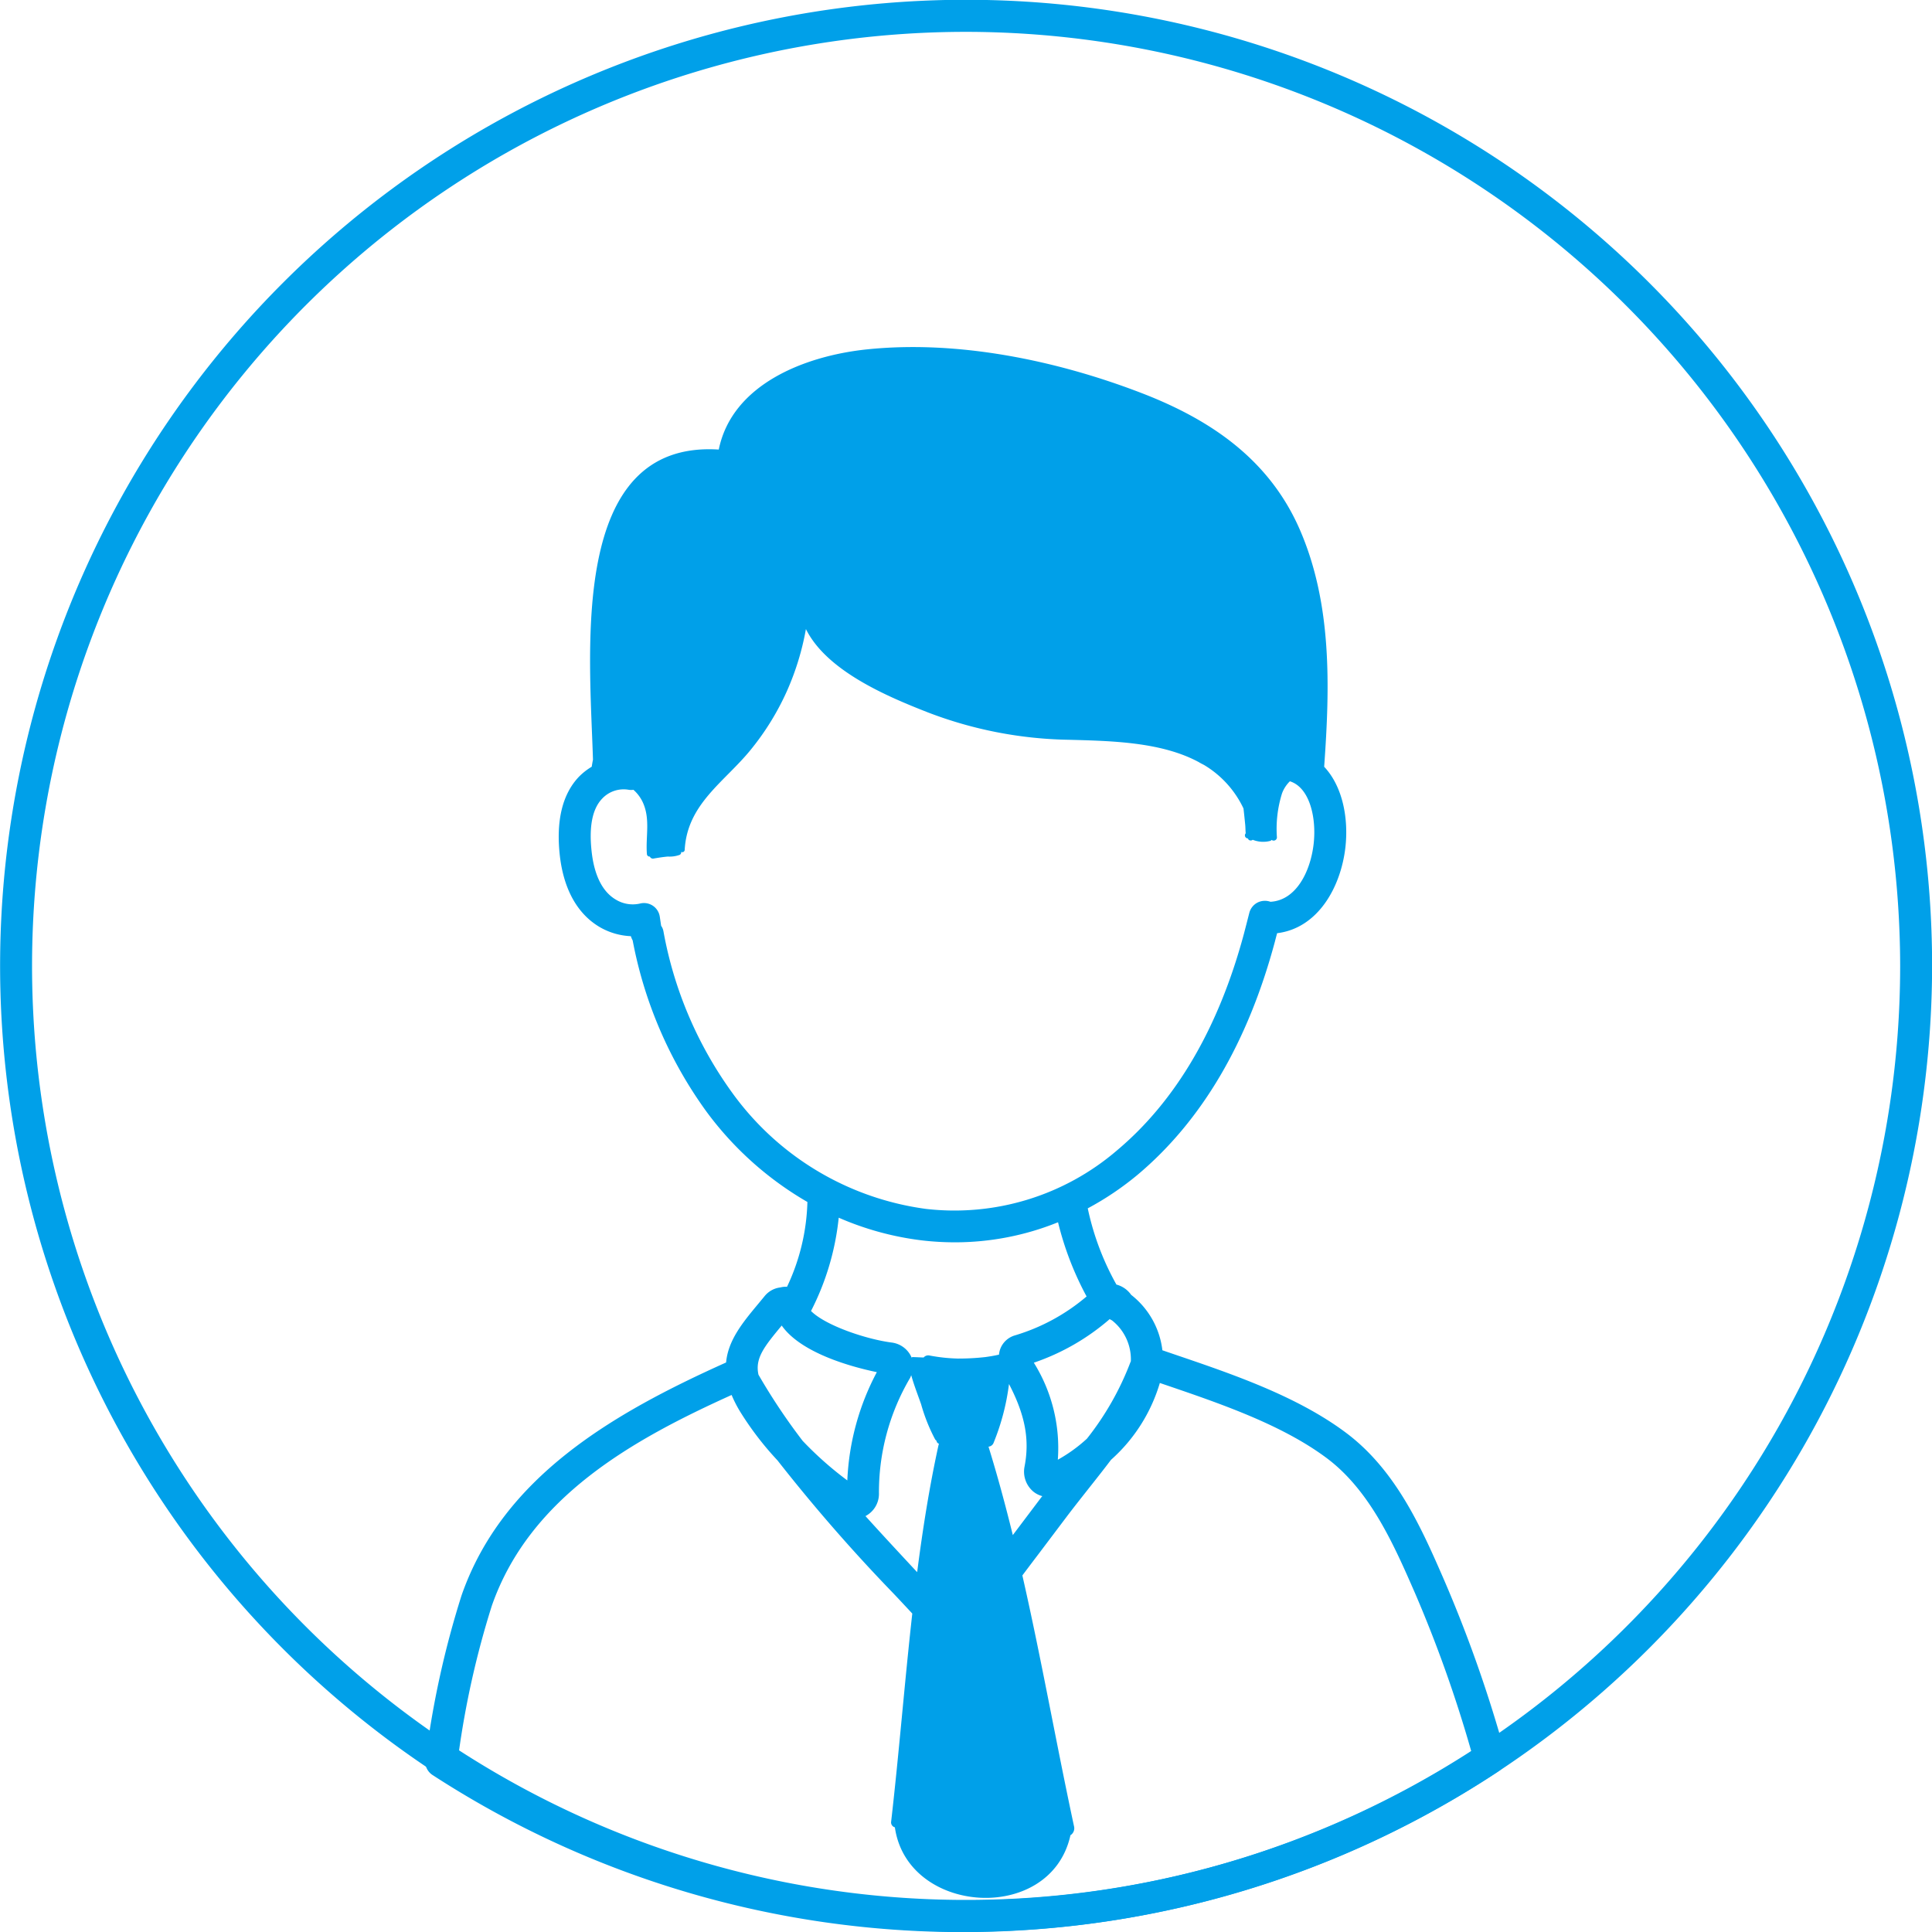
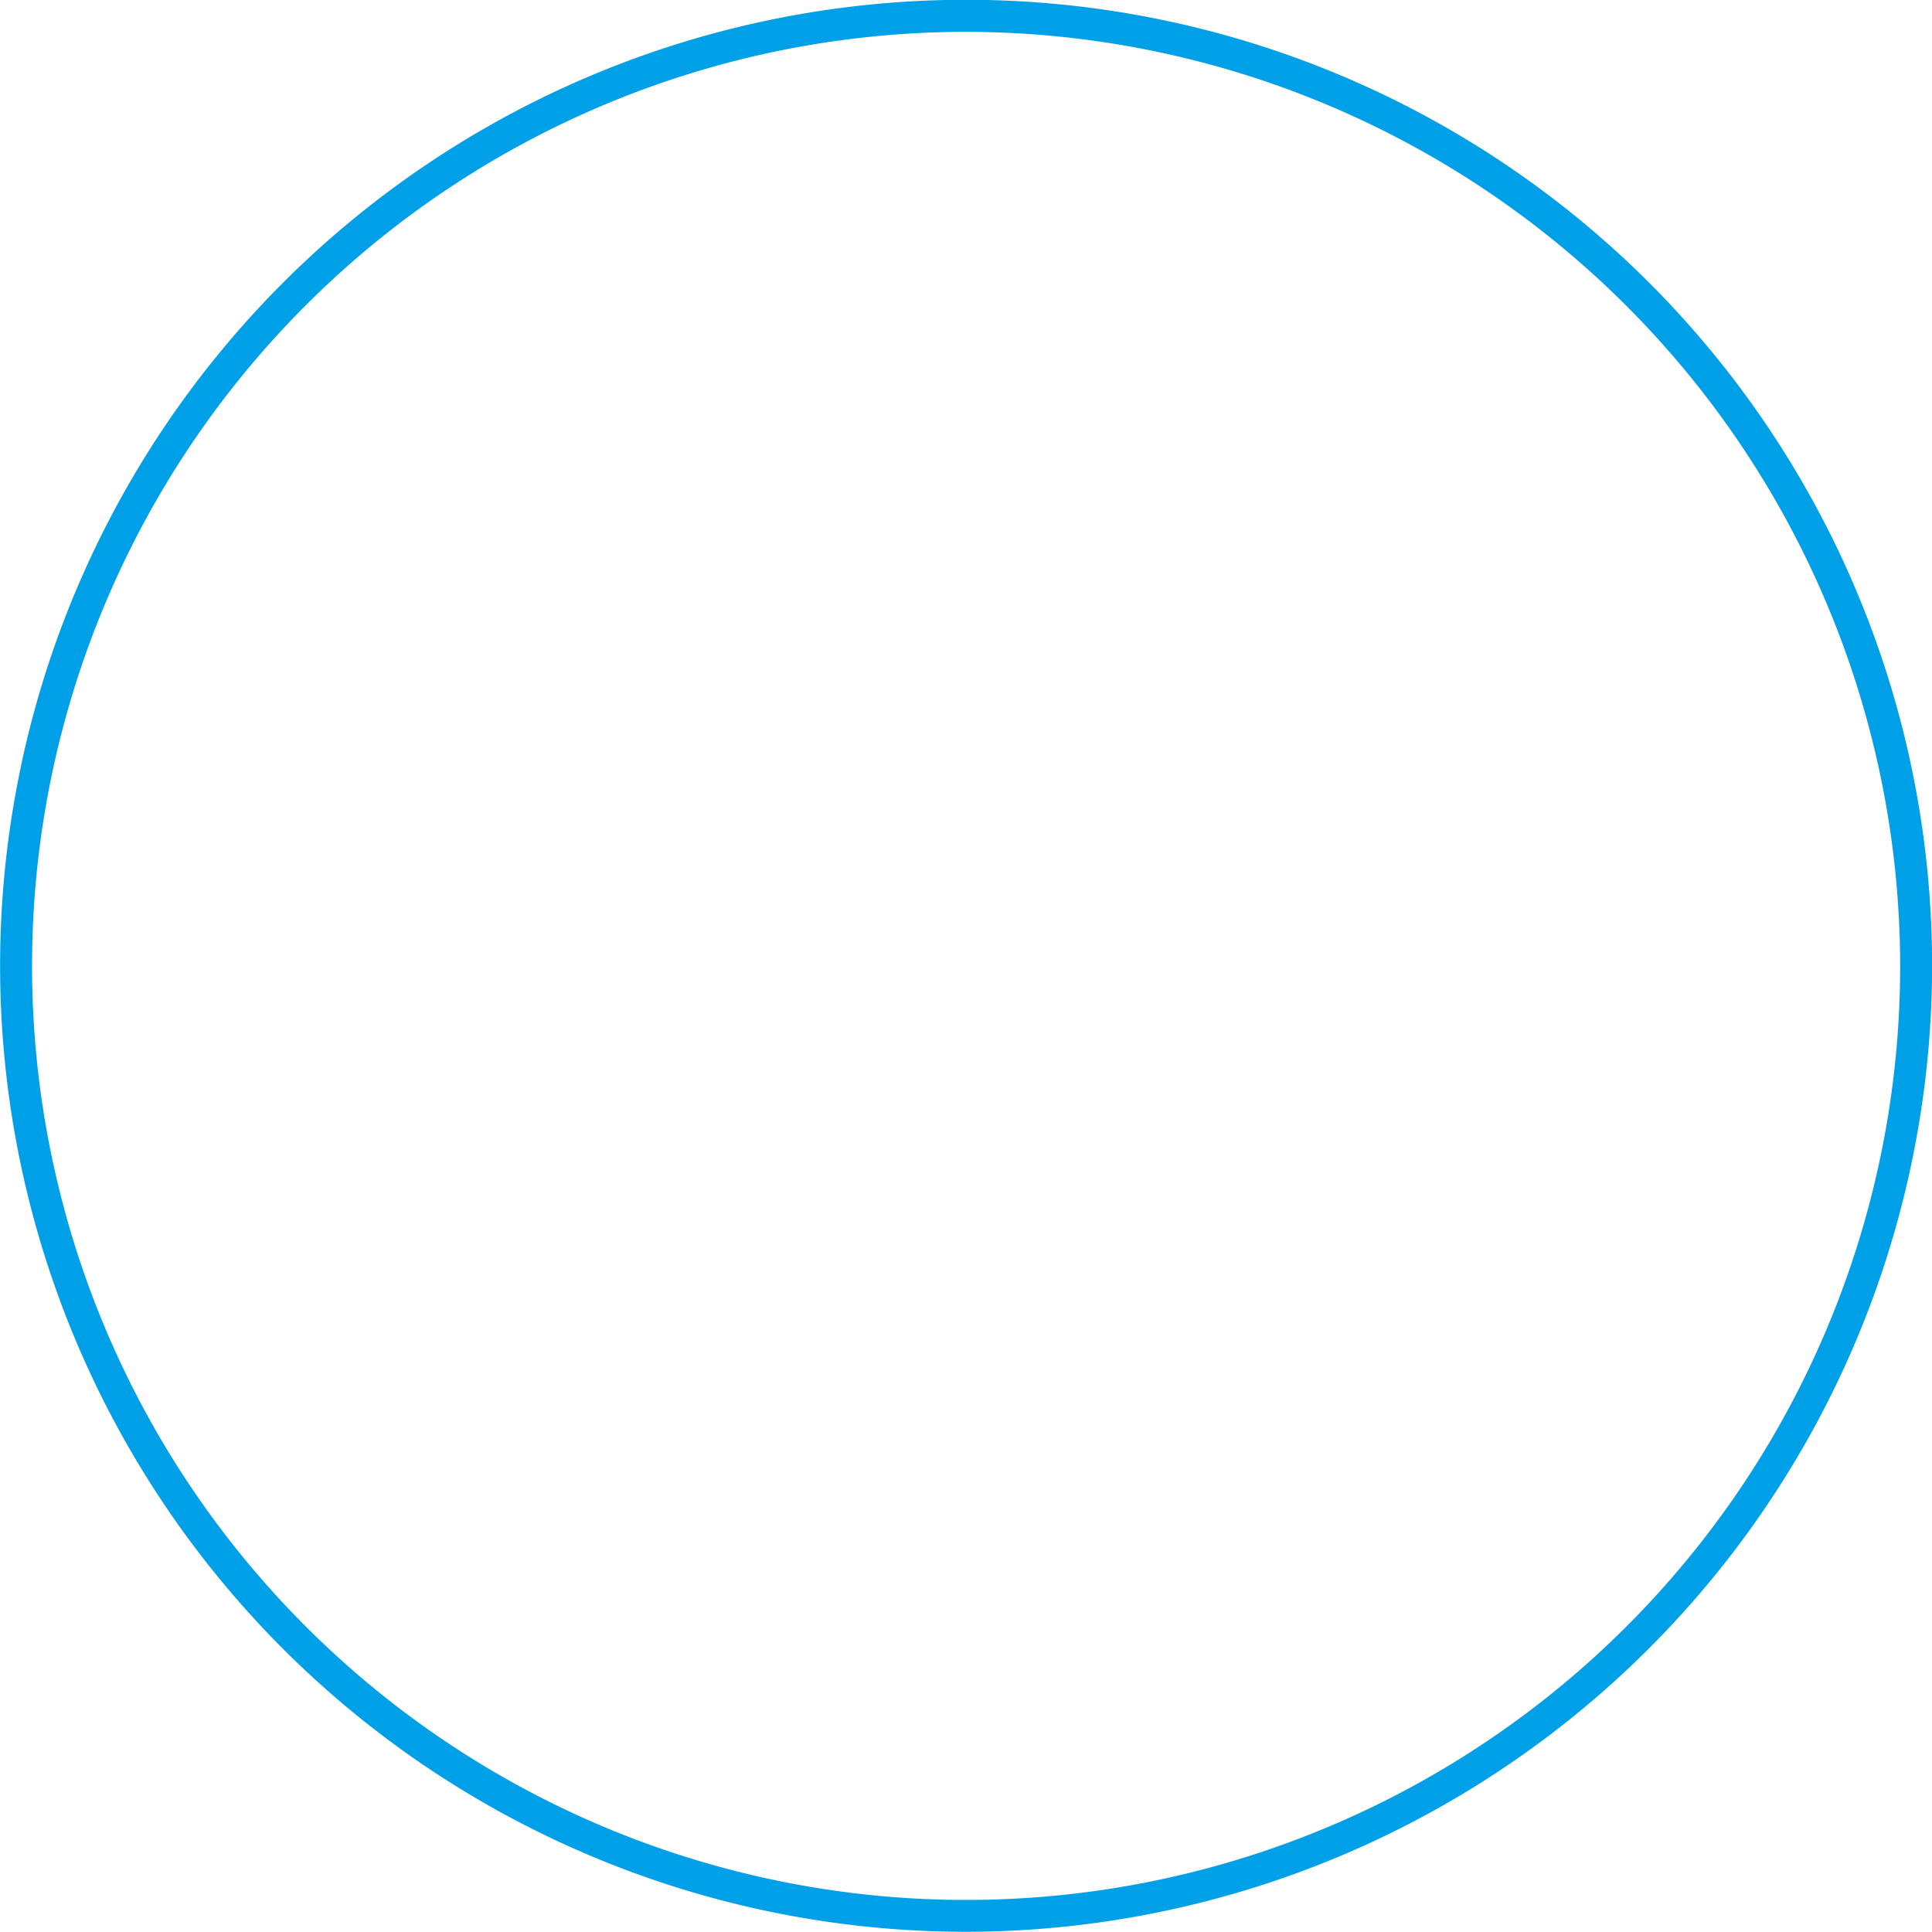
<svg xmlns="http://www.w3.org/2000/svg" id="_02.Product_01_NavicatMonitor_07_manager_blue.svg" data-name="02.Product_01_NavicatMonitor_07_manager_blue.svg" width="182" height="182" viewBox="0 0 182 182">
  <defs>
    <style>
      .cls-1 {
        fill: #00a0e9;
        fill-rule: evenodd;
      }
    </style>
  </defs>
-   <path class="cls-1" d="M3016.79,7998.2a125.566,125.566,0,0,0-5.73-16.31c-2.12-4.87-4.53-10.39-9.29-13.94-4.62-3.45-10.72-5.52-16.1-7.35l-1.17-.4a7.775,7.775,0,0,0-2.9-5.19c-0.01-.01-0.03-0.02-0.04-0.03a2.456,2.456,0,0,0-1.39-.97,25.407,25.407,0,0,1-2.7-7.18,28.008,28.008,0,0,0,4.68-3.15c6.04-5.07,10.39-12.45,12.94-21.94,0.07-.27.14-0.55,0.22-0.83,3.85-.47,6-4.34,6.43-8.08,0.31-2.75-.26-5.75-2-7.6,0.54-7.52.76-15.38-2.33-22.42-2.87-6.52-8.33-10.26-14.84-12.77-8.01-3.09-17.36-5.03-25.97-4.12-5.73.61-12.63,3.25-13.89,9.43-14.2-.9-12.15,19.09-11.85,29.22-0.05.22-.08,0.44-0.12,0.66a5.971,5.971,0,0,0-1.23.97c-1.56,1.66-2.15,4.19-1.76,7.51,0.38,3.12,1.67,5.4,3.74,6.62a6.369,6.369,0,0,0,2.94.86,2,2,0,0,0,.17.4,40.115,40.115,0,0,0,6.96,16.14,31.219,31.219,0,0,0,9.5,8.5,19.838,19.838,0,0,1-1.92,7.99,1.844,1.844,0,0,0-.62.06,2.239,2.239,0,0,0-1.5.83l-0.62.75c-1.43,1.72-2.81,3.39-3,5.49-10.66,4.79-21.03,10.78-24.92,21.94a87.229,87.229,0,0,0-3.31,14.82l-0.1.59a1.528,1.528,0,0,0,.66,1.5,91.665,91.665,0,0,0,100.45-.35A1.491,1.491,0,0,0,3016.79,7998.2Zm-55.46-17.17c-1.6-1.72-3.21-3.45-4.8-5.21a2.365,2.365,0,0,0,1.27-2.05,21.193,21.193,0,0,1,2.93-10.96c0.05-.09.07-0.17,0.11-0.26,0.26,0.93.61,1.82,0.93,2.73a16.687,16.687,0,0,0,1.32,3.31,0.535,0.535,0,0,0,.13.13,0.31,0.31,0,0,0,.16.25,0.351,0.351,0,0,0,.08.05,0.433,0.433,0,0,0-.05.12c-0.86,3.92-1.49,7.93-2.01,11.96A0.462,0.462,0,0,0,2961.33,7981.03Zm3.9-20.05a16.27,16.27,0,0,1-2.68-.29,0.567,0.567,0,0,0-.54.19c-0.33-.01-0.67-0.03-1.01-0.04a0.173,0.173,0,0,0-.13.05,0.938,0.938,0,0,0-.06-0.15,2.36,2.36,0,0,0-1.82-1.27c-2.38-.31-6.21-1.59-7.59-2.97a24.783,24.783,0,0,0,2.61-8.79,27.981,27.981,0,0,0,7.85,2.14,27.155,27.155,0,0,0,3.11.18,25.9,25.9,0,0,0,9.7-1.89,29.3,29.3,0,0,0,2.69,6.99,18.625,18.625,0,0,1-6.76,3.67,2.1,2.1,0,0,0-1.33,1.17,2.007,2.007,0,0,0-.16.64c-0.43.1-.86,0.17-1.29,0.23A22.6,22.6,0,0,1,2965.23,7960.98Zm2.89,8.3a0.571,0.571,0,0,0,.49-0.39,21.771,21.771,0,0,0,1.44-5.51c1.53,2.93,1.96,5.26,1.46,7.8a2.454,2.454,0,0,0,.83,2.33,2.208,2.208,0,0,0,.85.43c-0.06.07-.12,0.14-0.17,0.21l-2.61,3.46C2969.72,7974.81,2968.97,7972.02,2968.12,7969.28Zm11.42-12.02a0.878,0.878,0,0,0,.21.12,0.01,0.01,0,0,0,.01.01,4.673,4.673,0,0,1,1.77,3.84c-0.01.04-.04,0.08-0.05,0.12a27.1,27.1,0,0,1-4.09,7.18,14.325,14.325,0,0,1-2.74,1.98,15.185,15.185,0,0,0-2.26-9.14A21.386,21.386,0,0,0,2979.54,7957.26Zm-35.55-21.3a37.208,37.208,0,0,1-6.49-15.22,1.3,1.3,0,0,0-.22-0.53l-0.13-.88a1.506,1.506,0,0,0-1.87-1.21,3.061,3.061,0,0,1-2.26-.37c-1.56-.91-2.09-2.89-2.27-4.39-0.29-2.41.03-4.13,0.96-5.11a2.776,2.776,0,0,1,2.52-.85,1.3,1.3,0,0,0,.44,0,3.615,3.615,0,0,1,.84,1.09c0.79,1.61.3,3.27,0.43,4.96a0.251,0.251,0,0,0,.28.24,0.308,0.308,0,0,0,.34.19c0.45-.08.9-0.15,1.35-0.19a2.8,2.8,0,0,0,1.12-.16,0.276,0.276,0,0,0,.14-0.28,0.223,0.223,0,0,0,.33-0.19c0.24-4.34,3.74-6.38,6.22-9.43a24.764,24.764,0,0,0,3.42-5.55,25.229,25.229,0,0,0,1.78-5.82c1.95,3.93,7.6,6.33,11.49,7.85a38.766,38.766,0,0,0,13.3,2.58c4.08,0.11,8.73.21,12.25,2.12a0.311,0.311,0,0,0,.06.04c0.13,0.07.26,0.14,0.4,0.21a9.492,9.492,0,0,1,3.72,4.1c0.06,0.5.11,1.01,0.16,1.51,0.03,0.28.02,0.56,0.05,0.83a0.287,0.287,0,0,0,.13.47,0.185,0.185,0,0,1,.07.02,1.054,1.054,0,0,1,.07.11,0.3,0.3,0,0,0,.39.01,2.628,2.628,0,0,0,1.67.1,0.313,0.313,0,0,0,.11-0.09,0.307,0.307,0,0,0,.5-0.23,11.164,11.164,0,0,1,.48-4.15,3.079,3.079,0,0,1,.74-1.14c1.84,0.57,2.52,3.38,2.24,5.89-0.3,2.63-1.66,5.33-4.07,5.46a1.551,1.551,0,0,0-1.23.08,1.525,1.525,0,0,0-.76.96q-0.255,1.005-.51,1.98c-2.39,8.89-6.42,15.76-11.98,20.42a23.5,23.5,0,0,1-17.99,5.49A26.915,26.915,0,0,1,2943.99,7935.96Zm4.65,21.91c1.87,2.67,6.83,3.95,8.96,4.39a23.856,23.856,0,0,0-2.78,10.2,32.633,32.633,0,0,1-4.21-3.73,57.714,57.714,0,0,1-4.16-6.23C2946.11,7960.95,2946.99,7959.86,2948.64,7957.87Zm17.05,54.15a88.167,88.167,0,0,1-47.49-13.8,84.118,84.118,0,0,1,3.13-13.95c3.6-10.32,13.42-15.71,22.59-19.86a11.38,11.38,0,0,0,.79,1.55,29.258,29.258,0,0,0,3.53,4.61,159.761,159.761,0,0,0,10.89,12.5c0.6,0.63,1.2,1.28,1.81,1.93-0.73,6.55-1.25,13.14-1.99,19.59a0.479,0.479,0,0,0,.35.55c1.17,8.25,14.59,9.15,16.52.83a0.22,0.22,0,0,0,.01-0.08,0.772,0.772,0,0,0,.35-0.83c-1.68-7.81-3.08-15.79-4.87-23.65,0.48-.64.97-1.29,1.45-1.92l2.67-3.54c0.67-.89,1.37-1.77,2.07-2.66,0.72-.91,1.45-1.83,2.16-2.77a15.623,15.623,0,0,0,4.6-7.24l0.44,0.15c5.16,1.76,11.02,3.75,15.27,6.92,4.11,3.07,6.35,8.2,8.33,12.73a122.588,122.588,0,0,1,5.29,14.87A88.064,88.064,0,0,1,2965.69,8012.02Z" transform="translate(-2875 -7833)" />
  <path class="cls-1" d="M2966.01,8014.98a91,91,0,1,1,91-90.99A91.1,91.1,0,0,1,2966.01,8014.98Zm0-178.98a87.99,87.99,0,1,0,87.99,87.99A88.087,88.087,0,0,0,2966.01,7836Z" transform="translate(-2875 -7833)" />
</svg>